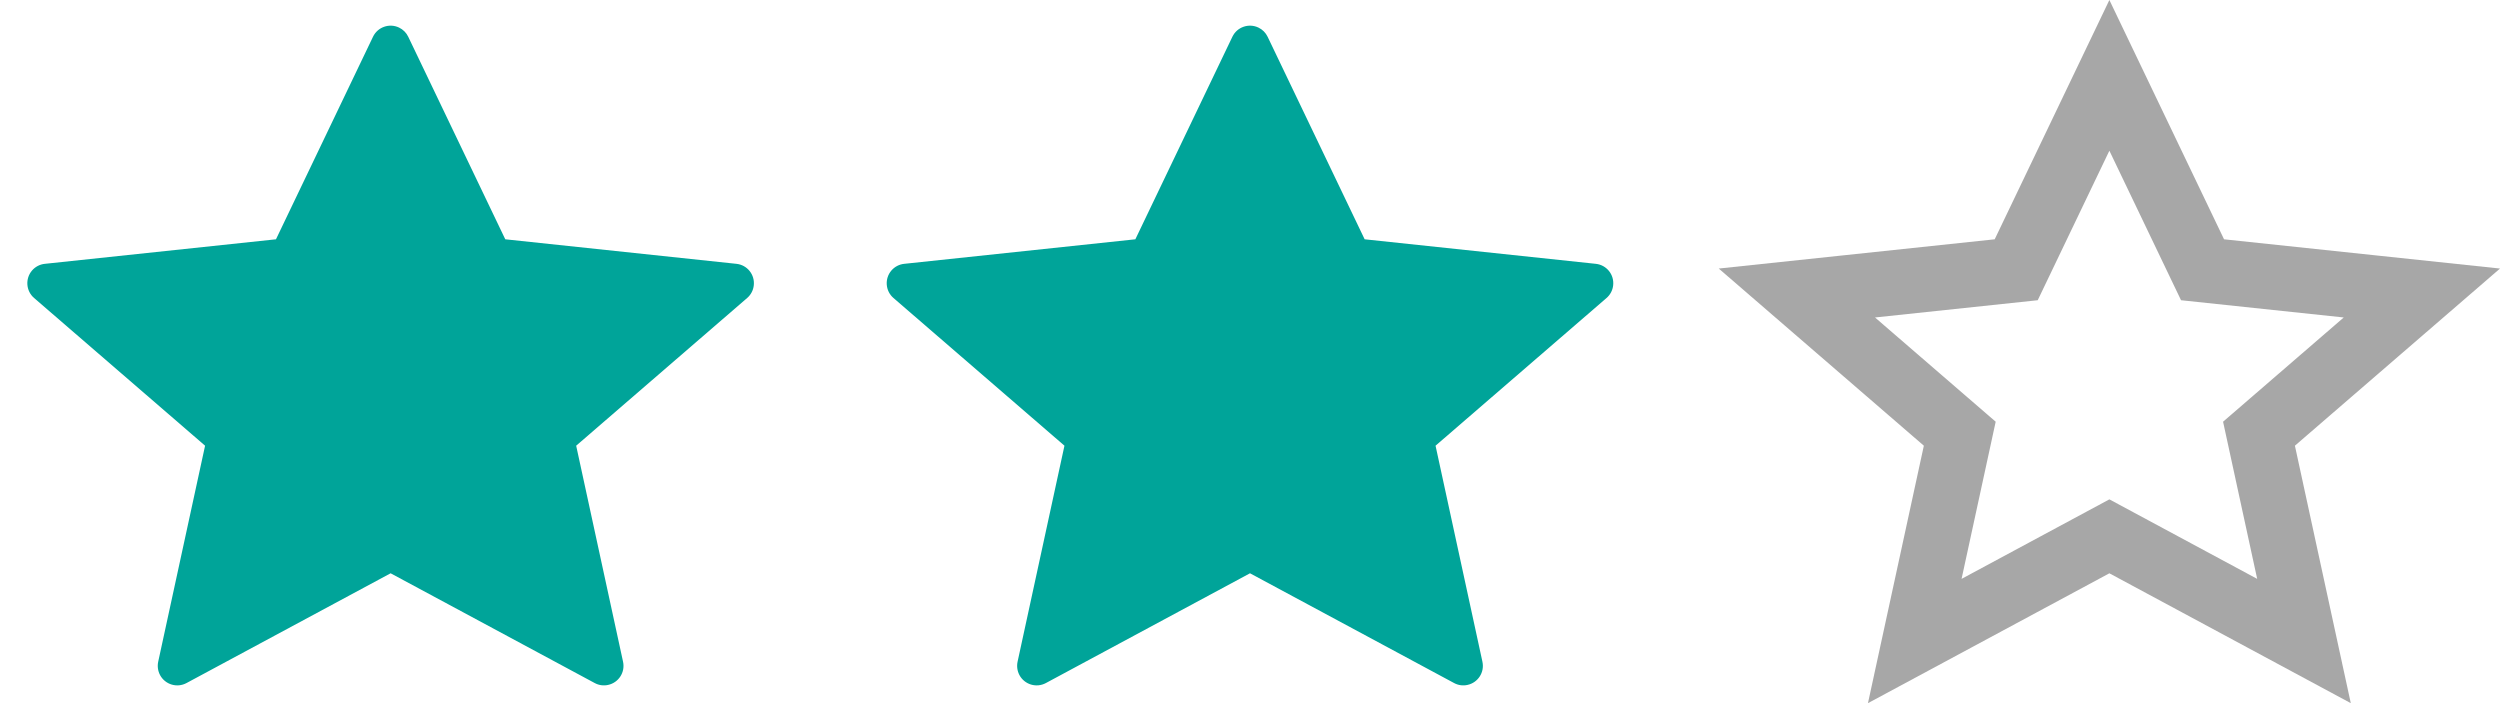
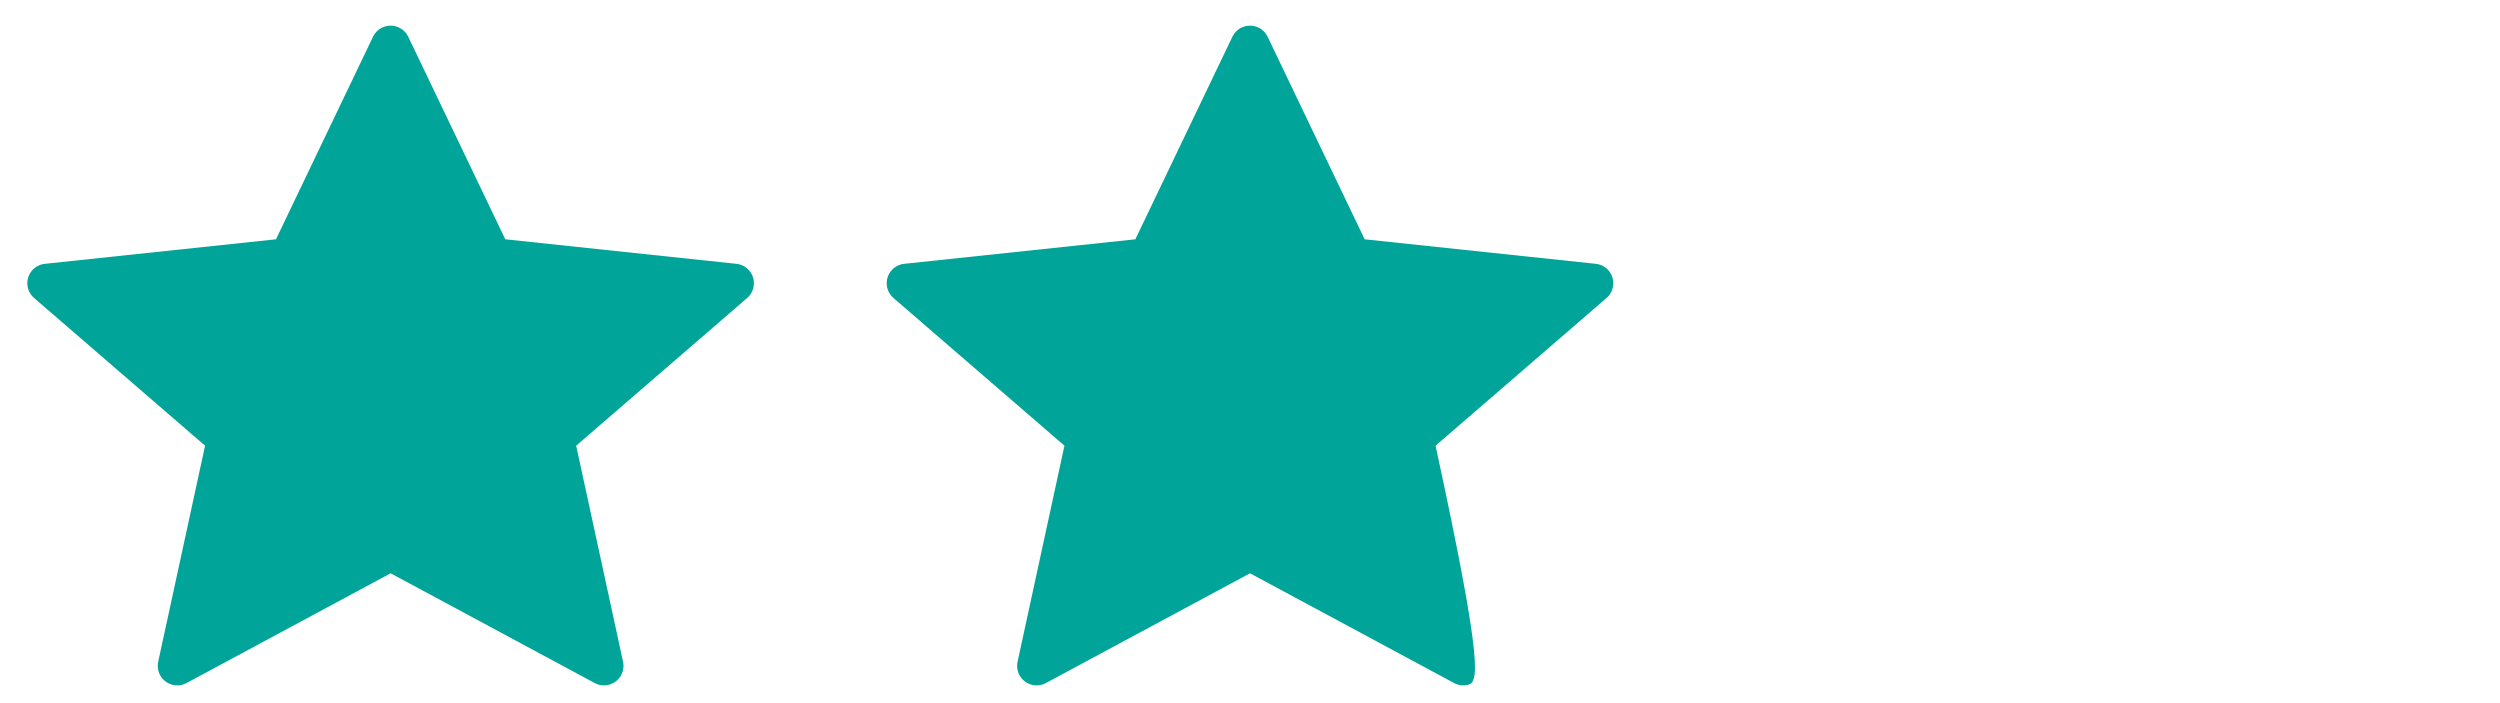
<svg xmlns="http://www.w3.org/2000/svg" width="64px" height="18px" viewBox="0 0 64 18" version="1.1">
  <title>ic_2stars</title>
  <desc>Created with Sketch.</desc>
  <defs />
  <g id="VD" stroke="none" stroke-width="1" fill="none" fill-rule="evenodd">
    <g id="02-Products---1-1" transform="translate(-836, -260)">
      <g id="Group-4-Copy" transform="translate(748, 241)">
        <g id="ic_2stars" transform="translate(88, 19)">
-           <path d="M32.451,0.941 L34.935,6.126 L40.853,6.754 C41.128,6.783 41.327,7.029 41.297,7.304 C41.284,7.43 41.223,7.546 41.127,7.629 L36.75,11.41 L37.95,16.94 C38.009,17.21 37.837,17.476 37.567,17.534 C37.451,17.56 37.33,17.543 37.225,17.486 L32,14.676 L26.775,17.486 C26.532,17.617 26.229,17.526 26.098,17.283 C26.042,17.178 26.025,17.056 26.05,16.94 L27.25,11.41 L22.873,7.629 C22.664,7.449 22.641,7.133 22.821,6.924 C22.904,6.828 23.021,6.767 23.147,6.754 L29.065,6.126 L31.549,0.941 C31.668,0.692 31.967,0.587 32.216,0.706 C32.319,0.755 32.402,0.838 32.451,0.941 Z" id="Page-1" fill="rgb(0, 164, 153)" />
+           <path d="M32.451,0.941 L34.935,6.126 L40.853,6.754 C41.128,6.783 41.327,7.029 41.297,7.304 C41.284,7.43 41.223,7.546 41.127,7.629 L36.75,11.41 C38.009,17.21 37.837,17.476 37.567,17.534 C37.451,17.56 37.33,17.543 37.225,17.486 L32,14.676 L26.775,17.486 C26.532,17.617 26.229,17.526 26.098,17.283 C26.042,17.178 26.025,17.056 26.05,16.94 L27.25,11.41 L22.873,7.629 C22.664,7.449 22.641,7.133 22.821,6.924 C22.904,6.828 23.021,6.767 23.147,6.754 L29.065,6.126 L31.549,0.941 C31.668,0.692 31.967,0.587 32.216,0.706 C32.319,0.755 32.402,0.838 32.451,0.941 Z" id="Page-1" fill="rgb(0, 164, 153)" />
          <path d="M10.451,0.941 L12.935,6.126 L18.853,6.754 C19.128,6.783 19.327,7.029 19.297,7.304 C19.284,7.43 19.223,7.546 19.127,7.629 L14.75,11.41 L15.95,16.94 C16.009,17.21 15.837,17.476 15.567,17.534 C15.451,17.56 15.33,17.543 15.225,17.486 L10,14.676 L4.775,17.486 C4.532,17.617 4.229,17.526 4.098,17.283 C4.042,17.178 4.025,17.056 4.05,16.94 L5.25,11.41 L0.873,7.629 C0.664,7.449 0.641,7.133 0.821,6.924 C0.904,6.828 1.021,6.767 1.147,6.754 L7.065,6.126 L9.549,0.941 C9.668,0.692 9.967,0.587 10.216,0.706 C10.319,0.755 10.402,0.838 10.451,0.941 Z" id="Page-1-Copy-2" fill="rgb(0, 164, 153)" />
-           <path d="M54,1.929 L51.615,6.906 L46,7.501 L50.17,11.103 L49.018,16.41 L54,13.73 L58.982,16.41 L57.83,11.103 L62,7.501 L56.385,6.906 L54,1.929 Z" id="Page-1-Copy" stroke-opacity="0.4" stroke="#232323" stroke-width="1.667" />
        </g>
      </g>
    </g>
  </g>
</svg>